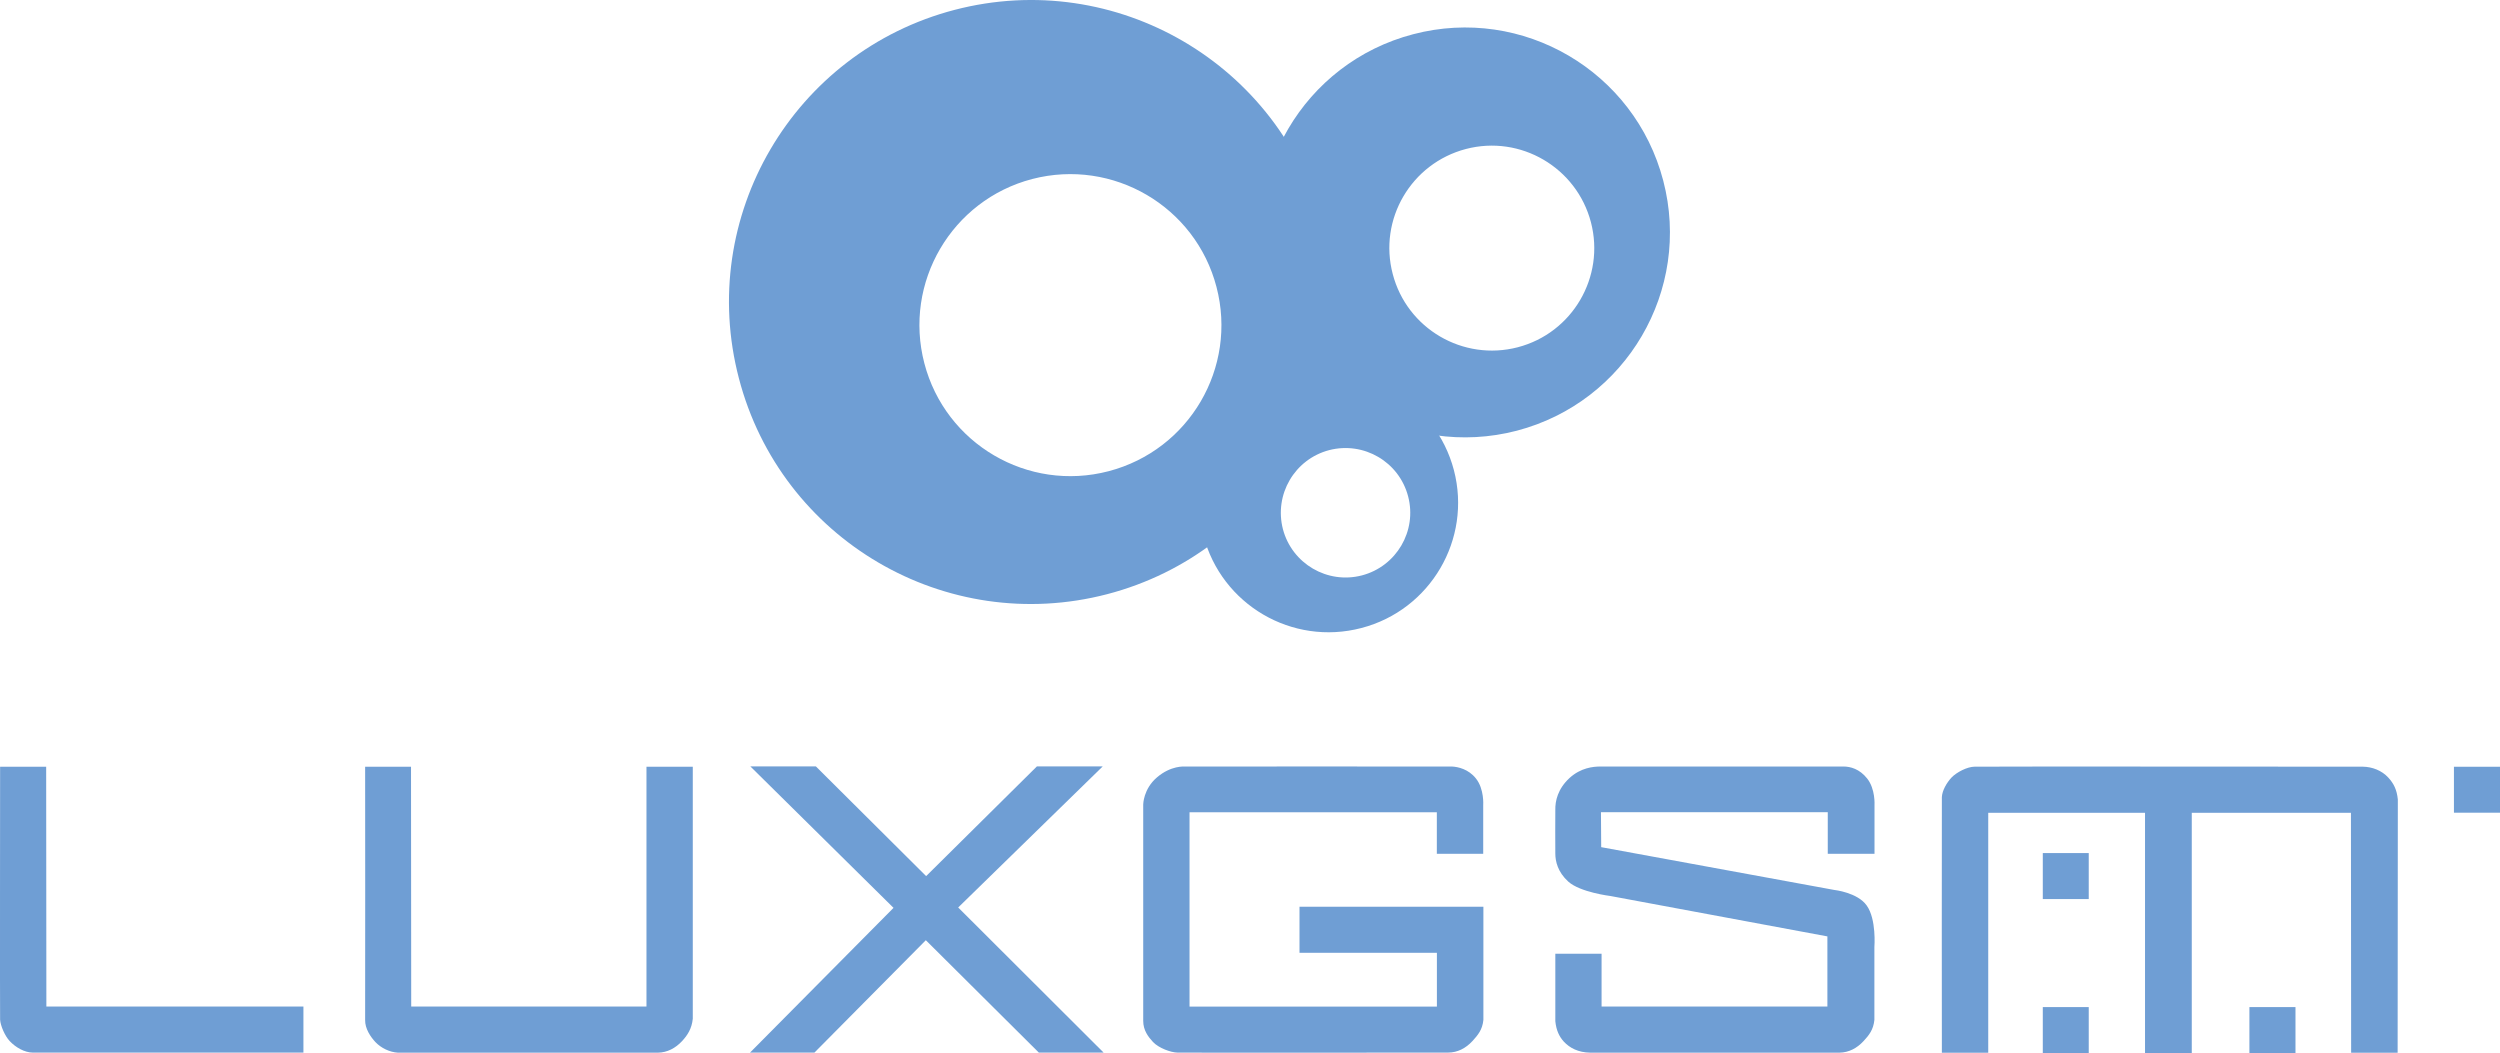
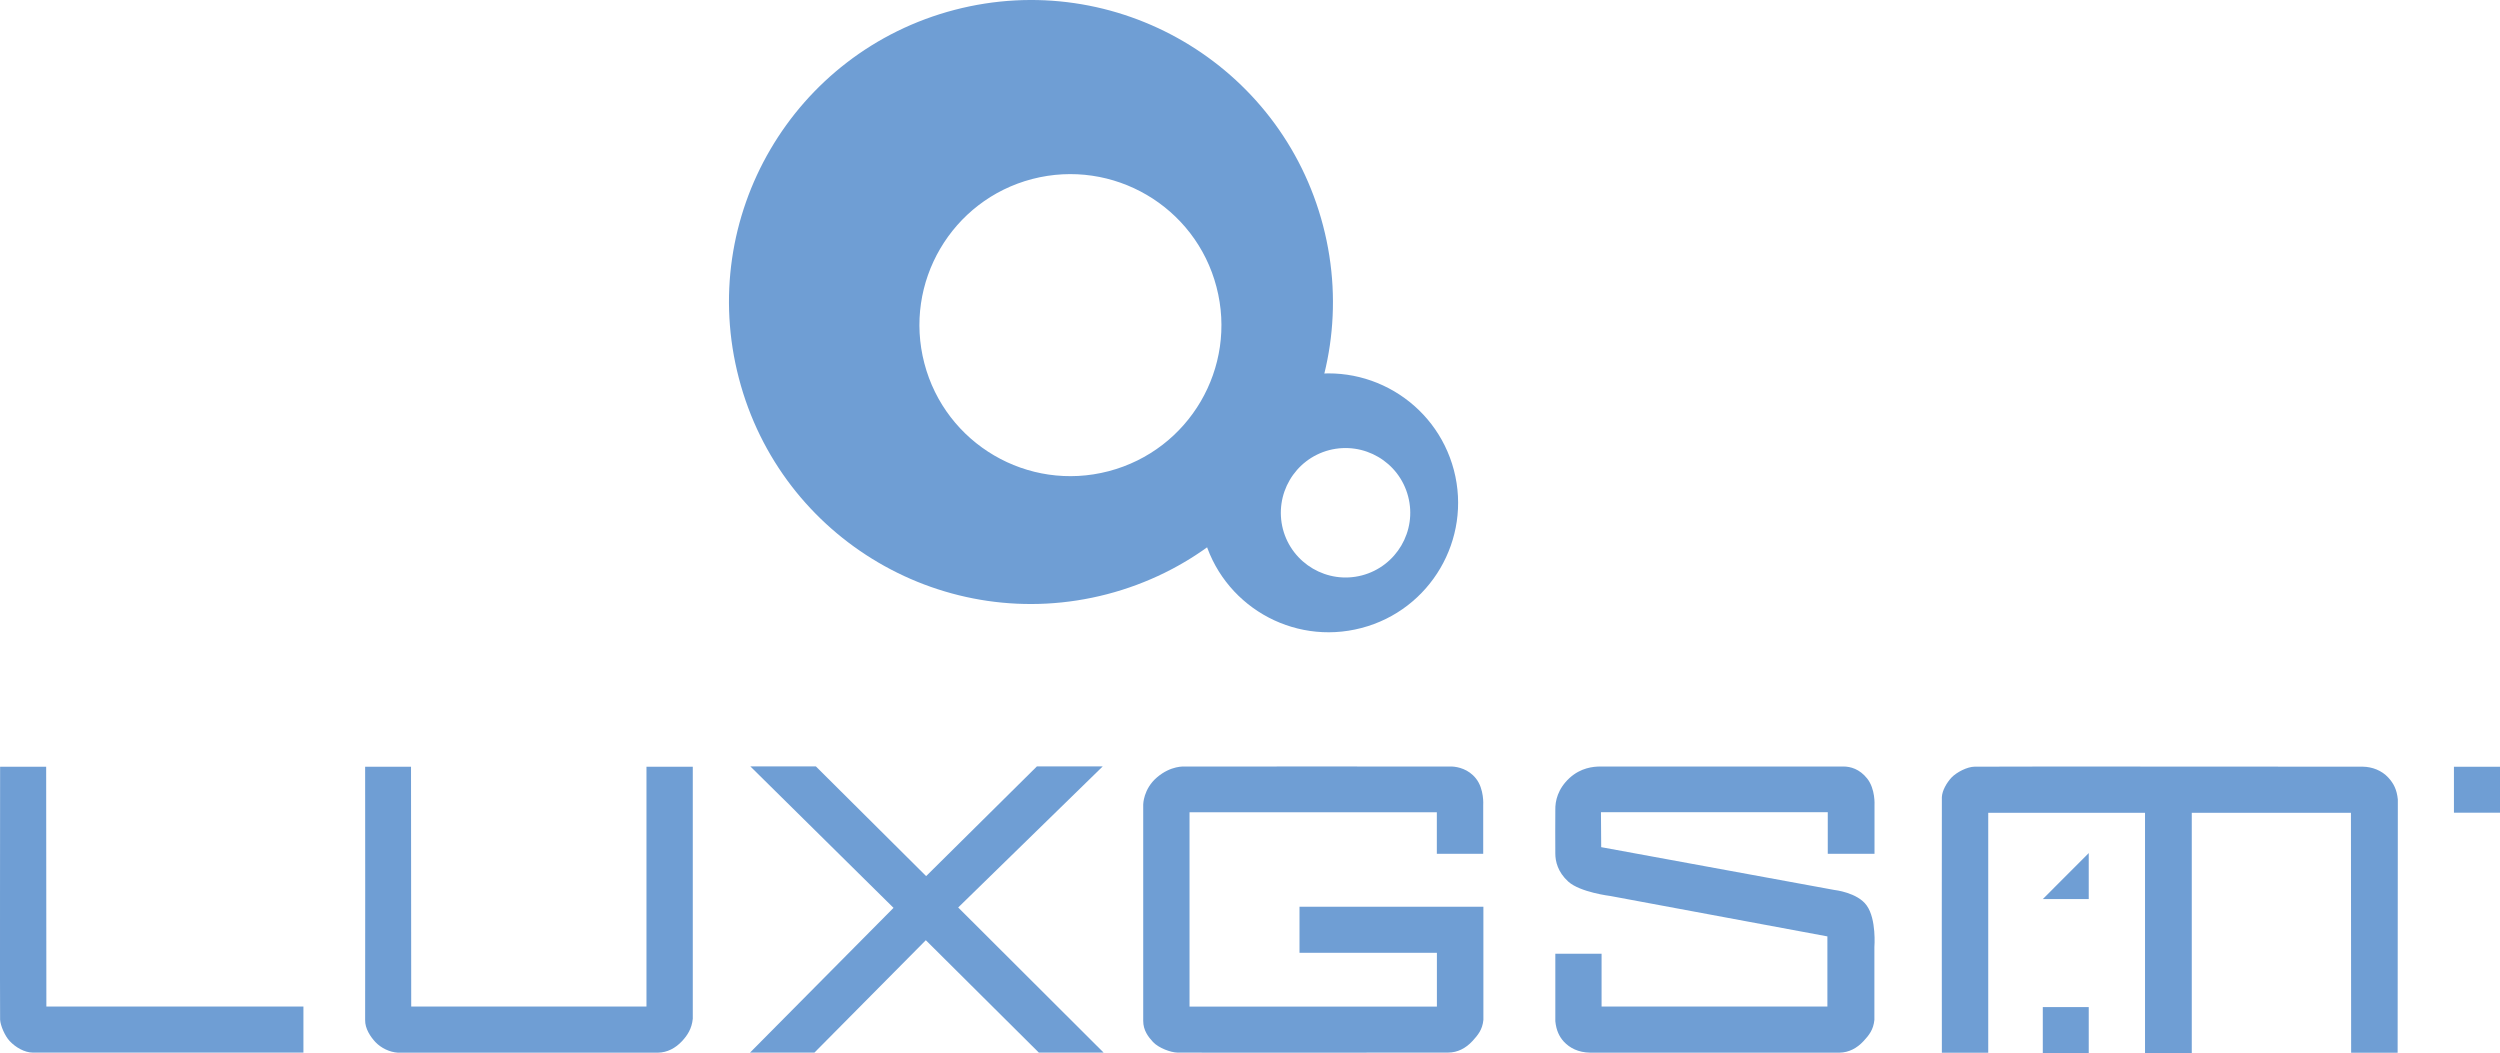
<svg xmlns="http://www.w3.org/2000/svg" xmlns:ns1="http://www.inkscape.org/namespaces/inkscape" xmlns:ns2="http://sodipodi.sourceforge.net/DTD/sodipodi-0.dtd" width="1000" height="421.259" id="svg5202" version="1.1" ns1:version="0.92.4 (5da689c313, 2019-01-14)" ns2:docname="LuxGSM-Logo.svg">
  <defs id="defs5204">
    <ns1:perspective ns2:type="inkscape:persp3d" ns1:vp_x="0 : 526.18109 : 1" ns1:vp_y="0 : 1000 : 0" ns1:vp_z="744.09448 : 526.18109 : 1" ns1:persp3d-origin="372.04724 : 350.78739 : 1" id="perspective5210" />
    <ns1:perspective id="perspective5172" ns1:persp3d-origin="0.5 : 0.33333333 : 1" ns1:vp_z="1 : 0.5 : 1" ns1:vp_y="0 : 1000 : 0" ns1:vp_x="0 : 0.5 : 1" ns2:type="inkscape:persp3d" />
  </defs>
  <ns2:namedview id="base" pagecolor="#ffffff" bordercolor="#666666" borderopacity="1.0" ns1:pageopacity="0.0" ns1:pageshadow="2" ns1:zoom="0.79627394" ns1:cx="377.9297" ns1:cy="-6.6148556" ns1:document-units="px" ns1:current-layer="layer1" showgrid="false" ns1:window-width="1920" ns1:window-height="1017" ns1:window-x="1912" ns1:window-y="-8" ns1:window-maximized="1" fit-margin-top="0" fit-margin-left="0" fit-margin-right="0" fit-margin-bottom="0" />
  <g ns1:label="Layer 1" ns1:groupmode="layer" id="layer1" transform="translate(-244.537,-44.111)">
    <path d="m 1121.236,369.236 h 63.677 l 0.079,95.96 h 18.599 l 0.079,-101.296 c -0.395,-3.952 -1.656,-6.397 -3.804,-8.744 -2.643,-2.89 -6.447,-4.298 -10.152,-4.372 0,0 -152.474,-0.119 -155.364,0 -2.89,0.02 -7.163,2.198 -9.238,4.372 -1.877,2.05 -3.705,5.138 -3.829,7.781 -0.079,2.668 0,102.259 0,102.259 h 18.55 v -95.96 h 62.714 v 96.133 h 18.698 v -96.133 z" style="fill:#6f9ed4;fill-opacity:1;fill-rule:nonzero;stroke:none;stroke-width:19.76" id="path1036" ns1:connector-curvature="0" />
    <path d="m 720.349,369.009 v 77.732 h 98.949 v -21.514 h -54.958 v -18.426 h 73.557 v 45.276 c -0.395,3.977 -2.248,6.126 -4.397,8.472 -2.643,2.865 -5.928,4.57 -9.633,4.594 0,0 -105.89,0.099 -108.409,0 -2.544,-0.04 -7.41,-1.778 -9.707,-4.224 -1.903,-2.05 -3.927,-4.668 -3.927,-8.447 v -86.574 c 0,0 0.04,-6.175 5.483,-10.819 5.632,-4.841 11.016,-4.347 11.016,-4.347 0,0 104.902,-0.079 107.125,0 2.248,0.119 6.471,0.988 9.46,4.767 3.384,4.224 2.915,10.695 2.915,10.695 v 19.439 h -18.55 v -16.623 z" style="fill:#6f9ed4;fill-opacity:1;fill-rule:nonzero;stroke:none;stroke-width:19.76" id="path1040" ns1:connector-curvature="0" />
    <path d="m 866.666,385.62 c -0.079,-2.989 0,-14.795 0,-17.512 -0.079,-3.557 0.939,-8.423 5.706,-12.819 4.52,-4.1 9.435,-4.545 12.202,-4.57 2.001,-0.02 95.689,0 97.368,0 2.791,0 6.422,0.988 9.435,4.767 3.384,4.224 2.964,10.695 2.964,10.695 v 19.439 H 975.643 V 368.996 h -90.724 l 0.099,13.98 93.243,17.117 c 0,0 9.238,0.988 12.943,6.2 3.977,5.508 3.088,16.623 3.088,16.623 v 29.146 c -0.395,3.977 -2.174,6.15 -4.323,8.472 -2.643,2.865 -5.879,4.57 -9.608,4.644 h -99.739 c -4.841,-0.079 -8.176,-1.901 -10.498,-4.347 -1.877,-2.05 -3.088,-4.545 -3.458,-8.25 V 425.609 h 18.5 v 21.119 h 90.329 V 418.669 L 888.723,402.515 c 0,0 -12.177,-1.482 -16.895,-5.78 -4.224,-3.853 -5.138,-8.102 -5.162,-11.115" style="fill:#6f9ed4;fill-opacity:1;fill-rule:nonzero;stroke:none;stroke-width:19.76" id="path1044" ns1:connector-curvature="0" />
    <path id="path1046" style="fill:#6f9ed4;fill-opacity:1;fill-rule:nonzero;stroke:none;stroke-width:19.76" d="m 1061.657,465.322 h 18.377 v -18.377 h -18.377 z" ns1:connector-curvature="0" />
-     <path id="path1048" style="fill:#6f9ed4;fill-opacity:1;fill-rule:nonzero;stroke:none;stroke-width:19.76" d="m 1061.657,403.745 h 18.377 V 385.343 h -18.377 z" ns1:connector-curvature="0" />
-     <path id="path1050" style="fill:#6f9ed4;fill-opacity:1;fill-rule:nonzero;stroke:none;stroke-width:19.76" d="m 1144.304,465.322 h 18.426 v -18.377 h -18.426 z" ns1:connector-curvature="0" />
+     <path id="path1048" style="fill:#6f9ed4;fill-opacity:1;fill-rule:nonzero;stroke:none;stroke-width:19.76" d="m 1061.657,403.745 h 18.377 V 385.343 z" ns1:connector-curvature="0" />
    <path id="path1052" style="fill:#6f9ed4;fill-opacity:1;fill-rule:nonzero;stroke:none;stroke-width:19.76" d="m 1226.111,369.189 h 18.426 V 350.812 h -18.426 z" ns1:connector-curvature="0" />
    <path d="M 626.377,48.059 C 561.836,64.929 523.18,130.904 540.099,195.445 c 16.821,64.542 82.82,103.173 147.337,86.327 64.566,-16.87 103.198,-82.845 86.327,-147.411 C 756.918,69.82 690.919,31.213 626.377,48.059 m 61.602,184.535 c -32.258,8.447 -65.283,-10.893 -73.705,-43.176 -8.423,-32.283 10.918,-65.283 43.151,-73.705 32.283,-8.373 65.283,10.918 73.705,43.176 8.447,32.283 -10.868,65.258 -43.151,73.705" style="fill:#6f9ed4;fill-opacity:1;fill-rule:nonzero;stroke:none;stroke-width:19.76" id="path1060" ns1:connector-curvature="0" />
    <path d="m 762.917,195.156 c -27.664,7.262 -44.238,35.519 -37.001,63.183 7.212,27.664 35.494,44.238 63.183,36.976 27.64,-7.212 44.213,-35.519 37.001,-63.134 -7.262,-27.664 -35.544,-44.238 -63.183,-37.026 m 26.38,79.115 c -13.807,3.606 -27.961,-4.693 -31.592,-18.5 -3.582,-13.857 4.668,-27.985 18.525,-31.616 13.832,-3.557 27.961,4.668 31.567,18.55 3.606,13.783 -4.668,27.936 -18.5,31.567" style="fill:#6f9ed4;fill-opacity:1;fill-rule:nonzero;stroke:none;stroke-width:19.76" id="path1064" ns1:connector-curvature="0" />
-     <path d="m 809.85,57.791 c -43.818,11.436 -70.05,56.193 -58.589,99.986 11.436,43.818 56.218,70.025 100.011,58.614 43.793,-11.486 70,-56.242 58.564,-100.011 -11.436,-43.818 -56.218,-70.05 -99.986,-58.589 m 41.768,125.23 c -21.86,5.681 -44.287,-7.41 -49.993,-29.319 -5.755,-21.884 7.385,-44.238 29.27,-49.993 21.86,-5.73 44.287,7.41 50.018,29.319 5.706,21.86 -7.385,44.287 -29.294,49.993" style="fill:#6f9ed4;fill-opacity:1;fill-rule:nonzero;stroke:none;stroke-width:19.76" id="path1068" ns1:connector-curvature="0" />
    <path d="m 263.081,446.728 h 102.827 v 18.426 H 257.647 c -3.31,-0.04 -6.842,-2.075 -9.238,-4.619 -1.877,-2.001 -3.68,-6.101 -3.829,-8.546 -0.099,-2.421 0,-101.197 0,-101.197 h 18.426 l 0.079,95.936 z" style="fill:#6f9ed4;fill-opacity:1;fill-rule:nonzero;stroke:none;stroke-width:19.76" id="path1072" ns1:connector-curvature="0" />
    <path d="m 409.018,446.728 h 94.108 v -95.936 h 18.525 v 100.826 c -0.395,3.952 -2.124,6.595 -4.273,8.917 -2.668,2.865 -5.928,4.57 -9.633,4.644 H 403.658 c -3.211,-0.198 -6.644,-1.804 -8.966,-4.248 -1.901,-2.05 -4.199,-5.36 -4.1,-8.867 0.079,-2.717 0,-101.271 0,-101.271 h 18.352 l 0.079,95.936 z" style="fill:#6f9ed4;fill-opacity:1;fill-rule:nonzero;stroke:none;stroke-width:19.76" id="path1076" ns1:connector-curvature="0" />
    <path d="m 570.878,350.664 44.115,43.892 44.312,-43.892 h 26.33 l -57.823,56.44 58.169,58.046 h -25.911 l -45.201,-44.954 -44.559,44.954 h -25.762 l 57.403,-57.897 -57.28,-56.588 z" style="fill:#6f9ed4;fill-opacity:1;fill-rule:nonzero;stroke:none;stroke-width:19.76" id="path1080" ns1:connector-curvature="0" />
  </g>
</svg>